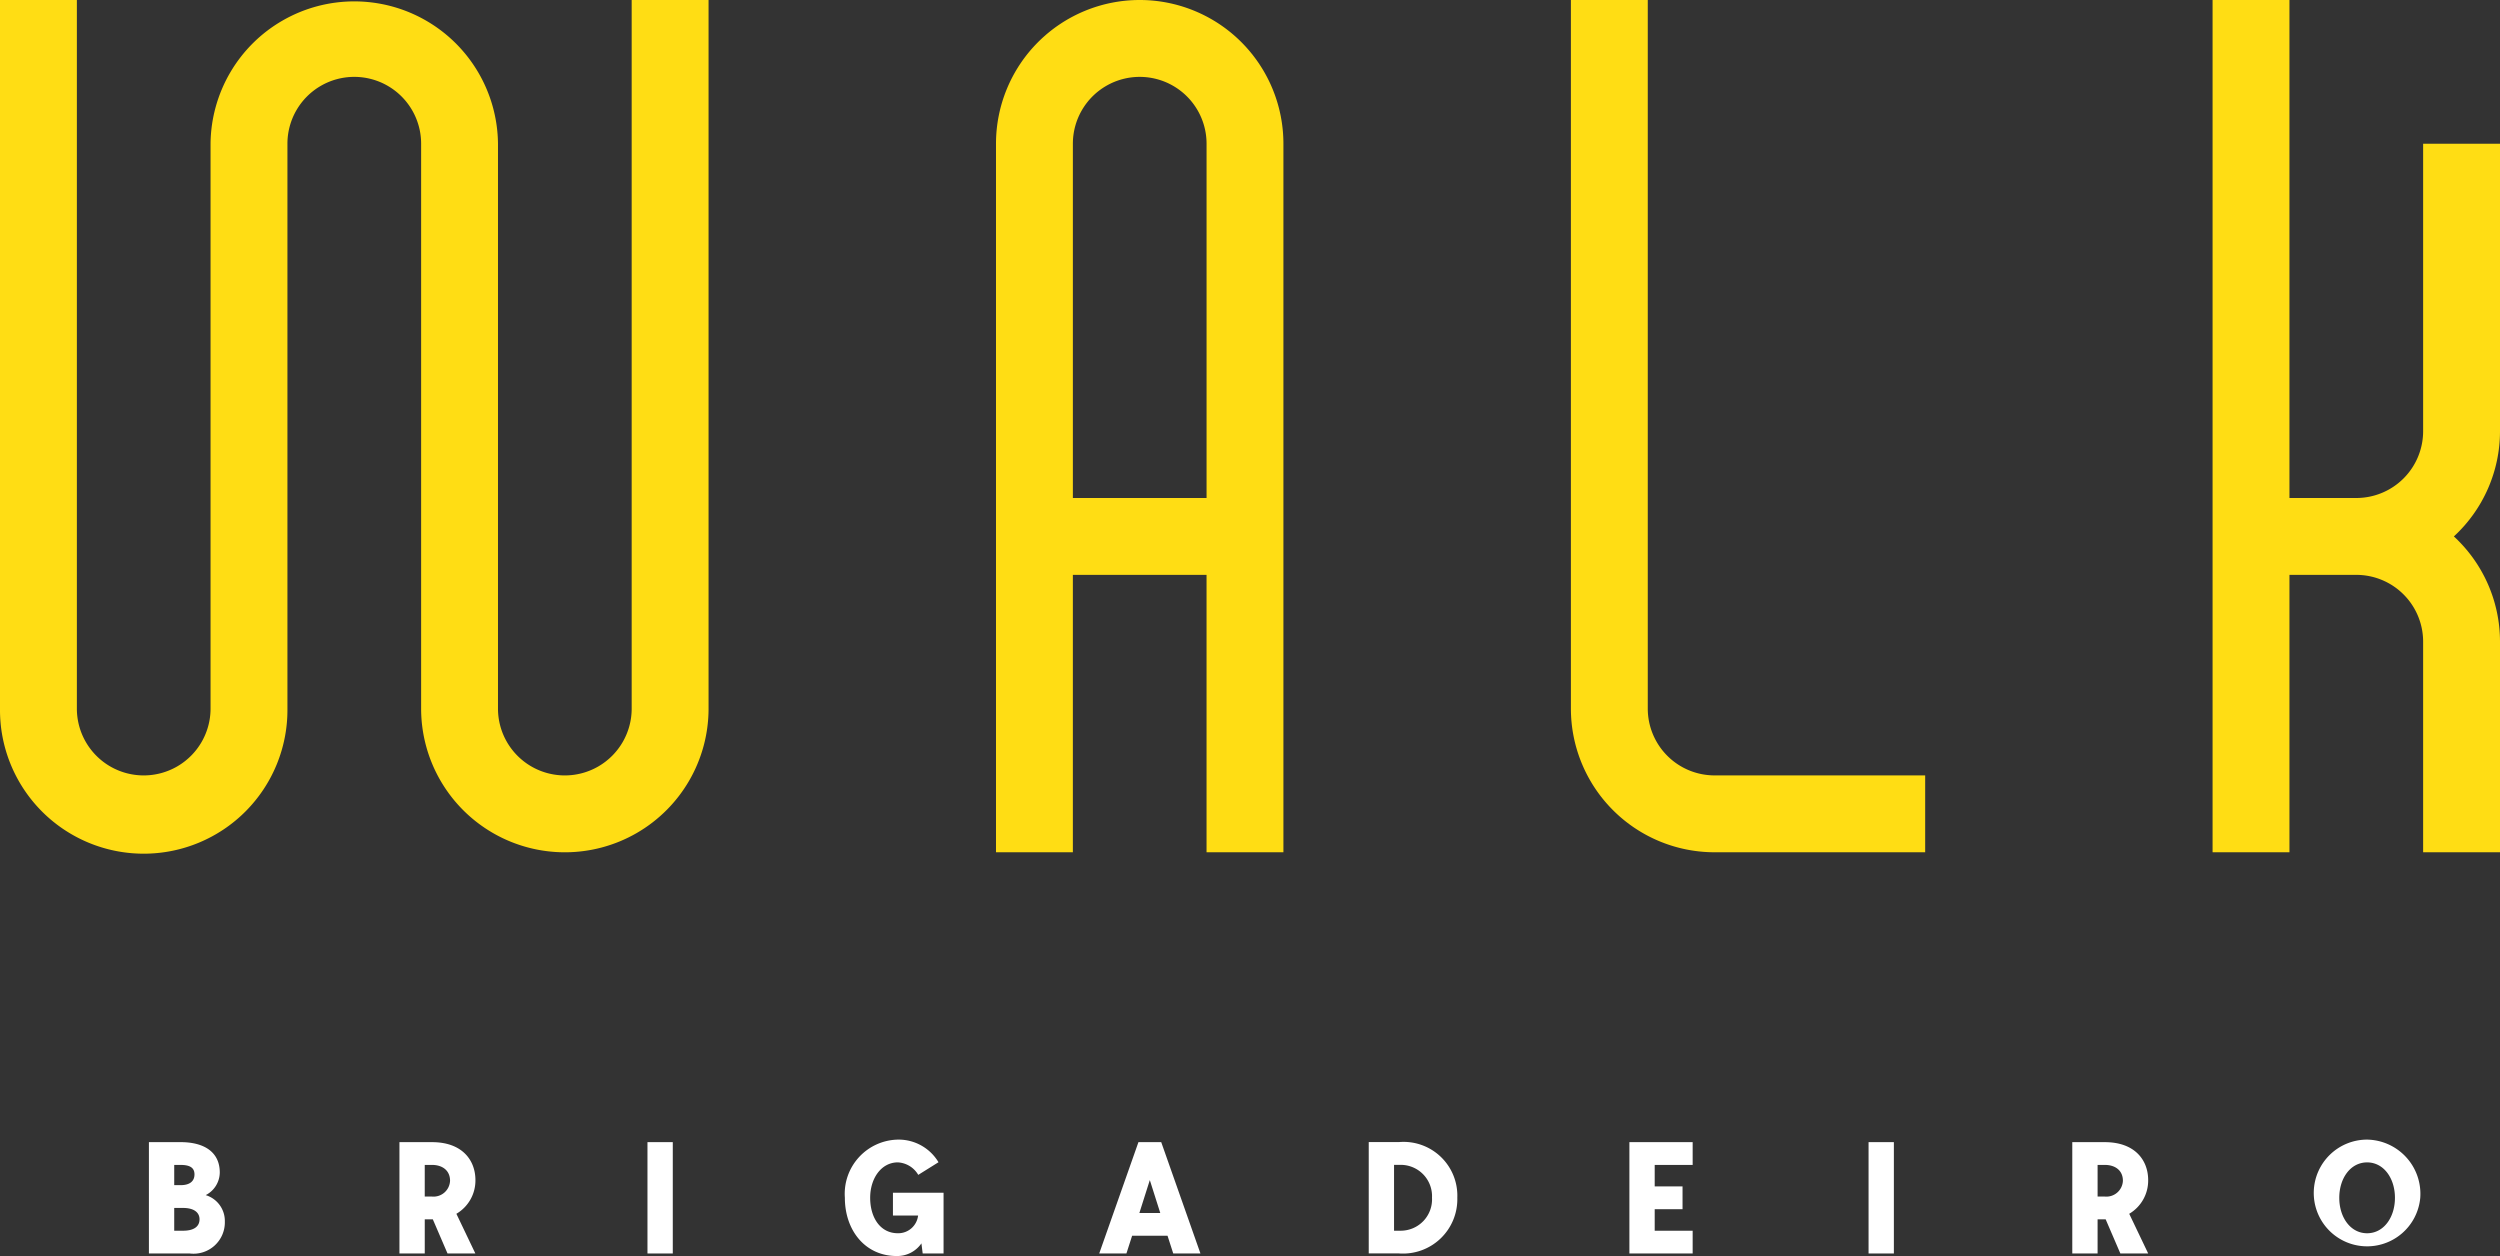
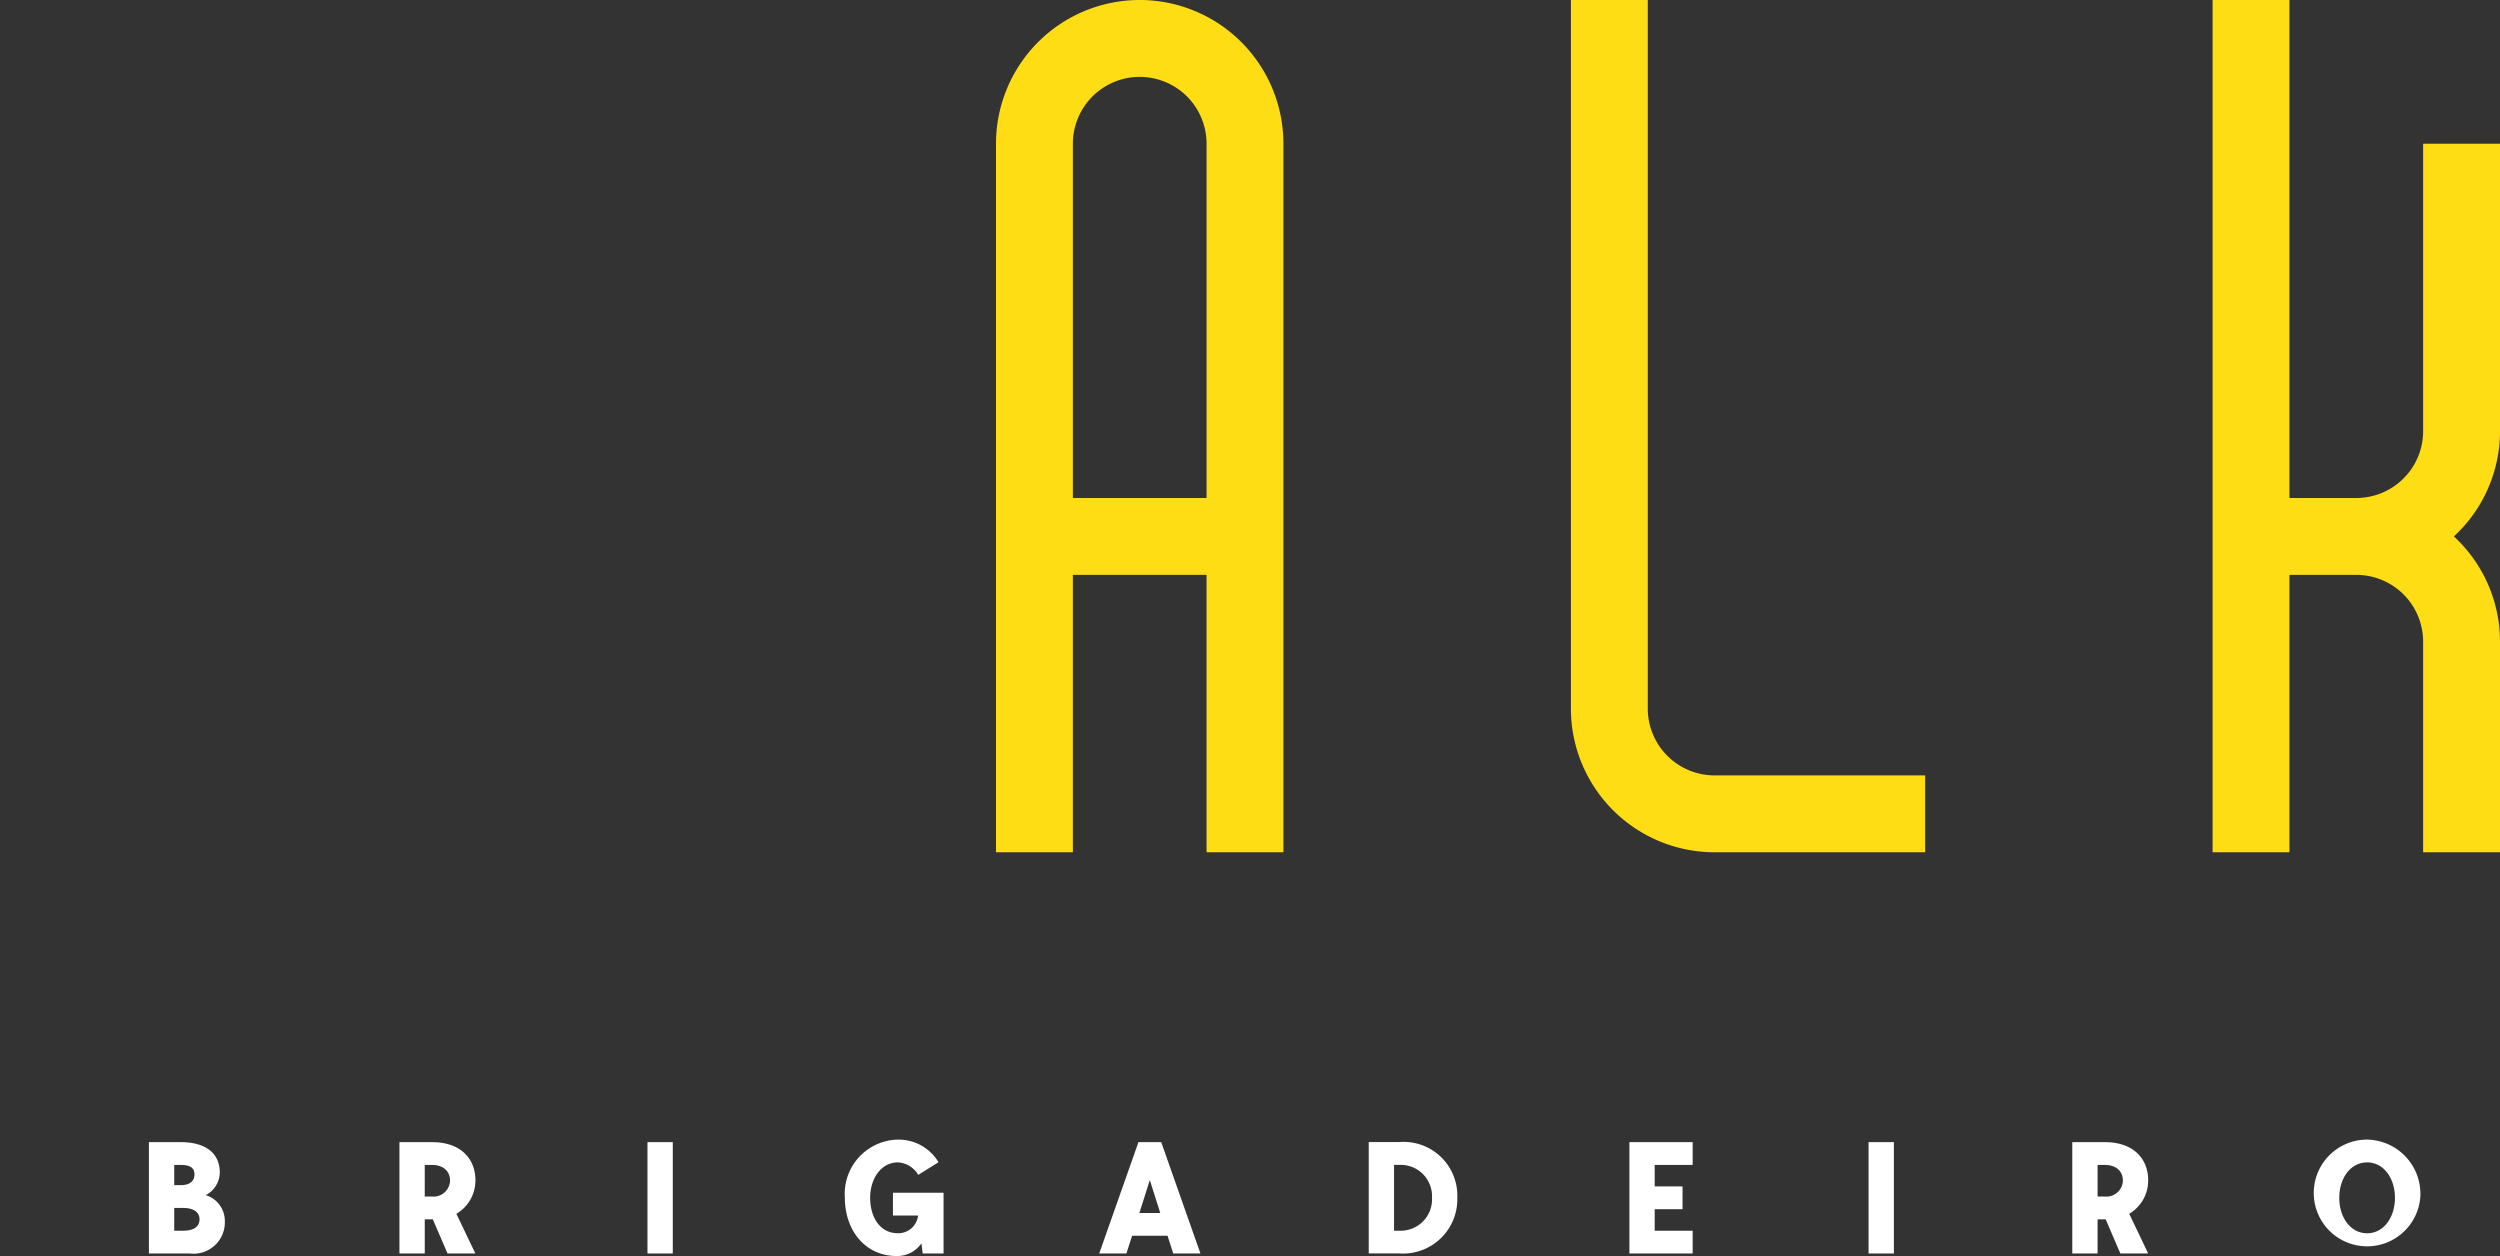
<svg xmlns="http://www.w3.org/2000/svg" width="186" height="93.448" viewBox="0 0 186 93.448">
  <rect x="0" y="0" width="186" height="93.448" fill="#333333" stroke="none" />
  <defs>
    <style>.a{fill:#ffdd14;}.b{fill:#fff;}</style>
  </defs>
-   <path class="a" d="M204.406,347.782V400.5a4.973,4.973,0,0,1-9.947,0V358.475a10.693,10.693,0,0,0-21.385,0V400.5a4.973,4.973,0,1,1-9.946,0V347.782h-5.719V400.5a10.693,10.693,0,1,0,21.385,0V358.475a4.973,4.973,0,0,1,9.947,0V400.5a10.692,10.692,0,1,0,21.385,0V347.782Z" transform="translate(-157.409 -347.782)" />
  <g transform="translate(74.102)">
    <path class="a" d="M472.947,347.782a10.693,10.693,0,0,0-10.693,10.693v52.717h5.719V390.552h9.946v20.639h5.719V358.475A10.693,10.693,0,0,0,472.947,347.782Zm-4.973,37.051V358.475a4.973,4.973,0,0,1,9.946,0v26.358Z" transform="translate(-462.254 -347.782)" />
  </g>
  <g transform="translate(116.872)">
    <path class="a" d="M648.9,405.472a4.973,4.973,0,0,1-4.973-4.973V347.782h-5.719V400.5A10.693,10.693,0,0,0,648.9,411.191h15.666v-5.719Z" transform="translate(-638.205 -347.782)" />
  </g>
  <g transform="translate(164.615)">
    <path class="a" d="M856,379.859V358.475h-5.719v21.385a4.973,4.973,0,0,1-4.973,4.973h-4.973V347.782h-5.719v63.409h5.719V390.552h4.973a4.973,4.973,0,0,1,4.973,4.973v15.666H856V395.525a10.652,10.652,0,0,0-3.431-7.833A10.652,10.652,0,0,0,856,379.859Z" transform="translate(-834.615 -347.782)" />
  </g>
  <g transform="translate(11.079 84.787)">
    <path class="b" d="M208.636,703.269a2.331,2.331,0,0,1-2.613,2.377h-3.036v-8.284h2.354c1.812,0,2.918.777,2.918,2.259a1.912,1.912,0,0,1-1.047,1.683A2.007,2.007,0,0,1,208.636,703.269Zm-3.766-2.706h.471c.718,0,1.036-.318,1.036-.8s-.318-.706-1.036-.706h-.471Zm1.883,2.542c0-.518-.424-.847-1.224-.847h-.659v1.695h.659C206.329,703.952,206.753,703.646,206.753,703.1Z" transform="translate(-202.987 -697.174)" />
    <path class="b" d="M283.907,702.693l1.412,2.954h-2.071l-1.094-2.542h-.6v2.542h-1.883v-8.284H282.1c2.236,0,3.224,1.341,3.224,2.824A2.869,2.869,0,0,1,283.907,702.693Zm-2.354-1.283h.53a1.23,1.23,0,0,0,1.353-1.177c0-.741-.541-1.177-1.353-1.177h-.53Z" transform="translate(-261.031 -697.174)" />
    <path class="b" d="M355.582,705.646v-8.284h1.883v8.284Z" transform="translate(-318.489 -697.174)" />
    <path class="b" d="M423.343,700.541v4.519H421.79l-.094-.753a2.189,2.189,0,0,1-1.836.941c-2.377,0-3.86-1.942-3.86-4.33a4.035,4.035,0,0,1,3.954-4.331,3.453,3.453,0,0,1,3.012,1.683l-1.506.941a1.873,1.873,0,0,0-1.518-.93c-1.224,0-2.059,1.177-2.059,2.636s.741,2.636,2.059,2.636a1.485,1.485,0,0,0,1.506-1.318h-1.871v-1.695Z" transform="translate(-364.221 -696.587)" />
    <path class="b" d="M498.931,704.328h-2.636l-.423,1.318h-2.024l2.918-8.284h1.695l2.918,8.284h-2.024Zm-.541-1.695-.777-2.448-.777,2.448Z" transform="translate(-423.145 -697.174)" />
    <path class="b" d="M582.931,701.5a4.043,4.043,0,0,1-4.342,4.142h-2.248v-8.284h2.248A4,4,0,0,1,582.931,701.5Zm-1.883,0a2.33,2.33,0,0,0-2.33-2.448h-.494v4.9h.494A2.33,2.33,0,0,0,581.048,701.5Z" transform="translate(-485.586 -697.174)" />
    <path class="b" d="M658.007,699.057v1.6h2.071v1.695h-2.071v1.6h2.824v1.695h-4.707v-8.284h4.707v1.694Z" transform="translate(-545.976 -697.174)" />
    <path class="b" d="M729.323,705.646v-8.284h1.883v8.284Z" transform="translate(-601.381 -697.174)" />
    <path class="b" d="M795.914,702.693l1.412,2.954h-2.071l-1.094-2.542h-.6v2.542h-1.883v-8.284H794.1c2.236,0,3.224,1.341,3.224,2.824A2.87,2.87,0,0,1,795.914,702.693Zm-2.353-1.283h.529a1.23,1.23,0,0,0,1.354-1.177c0-.741-.541-1.177-1.354-1.177h-.529Z" transform="translate(-648.579 -697.174)" />
    <path class="b" d="M873.559,700.918a3.97,3.97,0,1,1-3.954-4.331A4.035,4.035,0,0,1,873.559,700.918Zm-1.883,0c0-1.459-.836-2.636-2.071-2.636s-2.071,1.177-2.071,2.636.836,2.636,2.071,2.636S871.676,702.377,871.676,700.918Z" transform="translate(-704.571 -696.587)" />
  </g>
</svg>